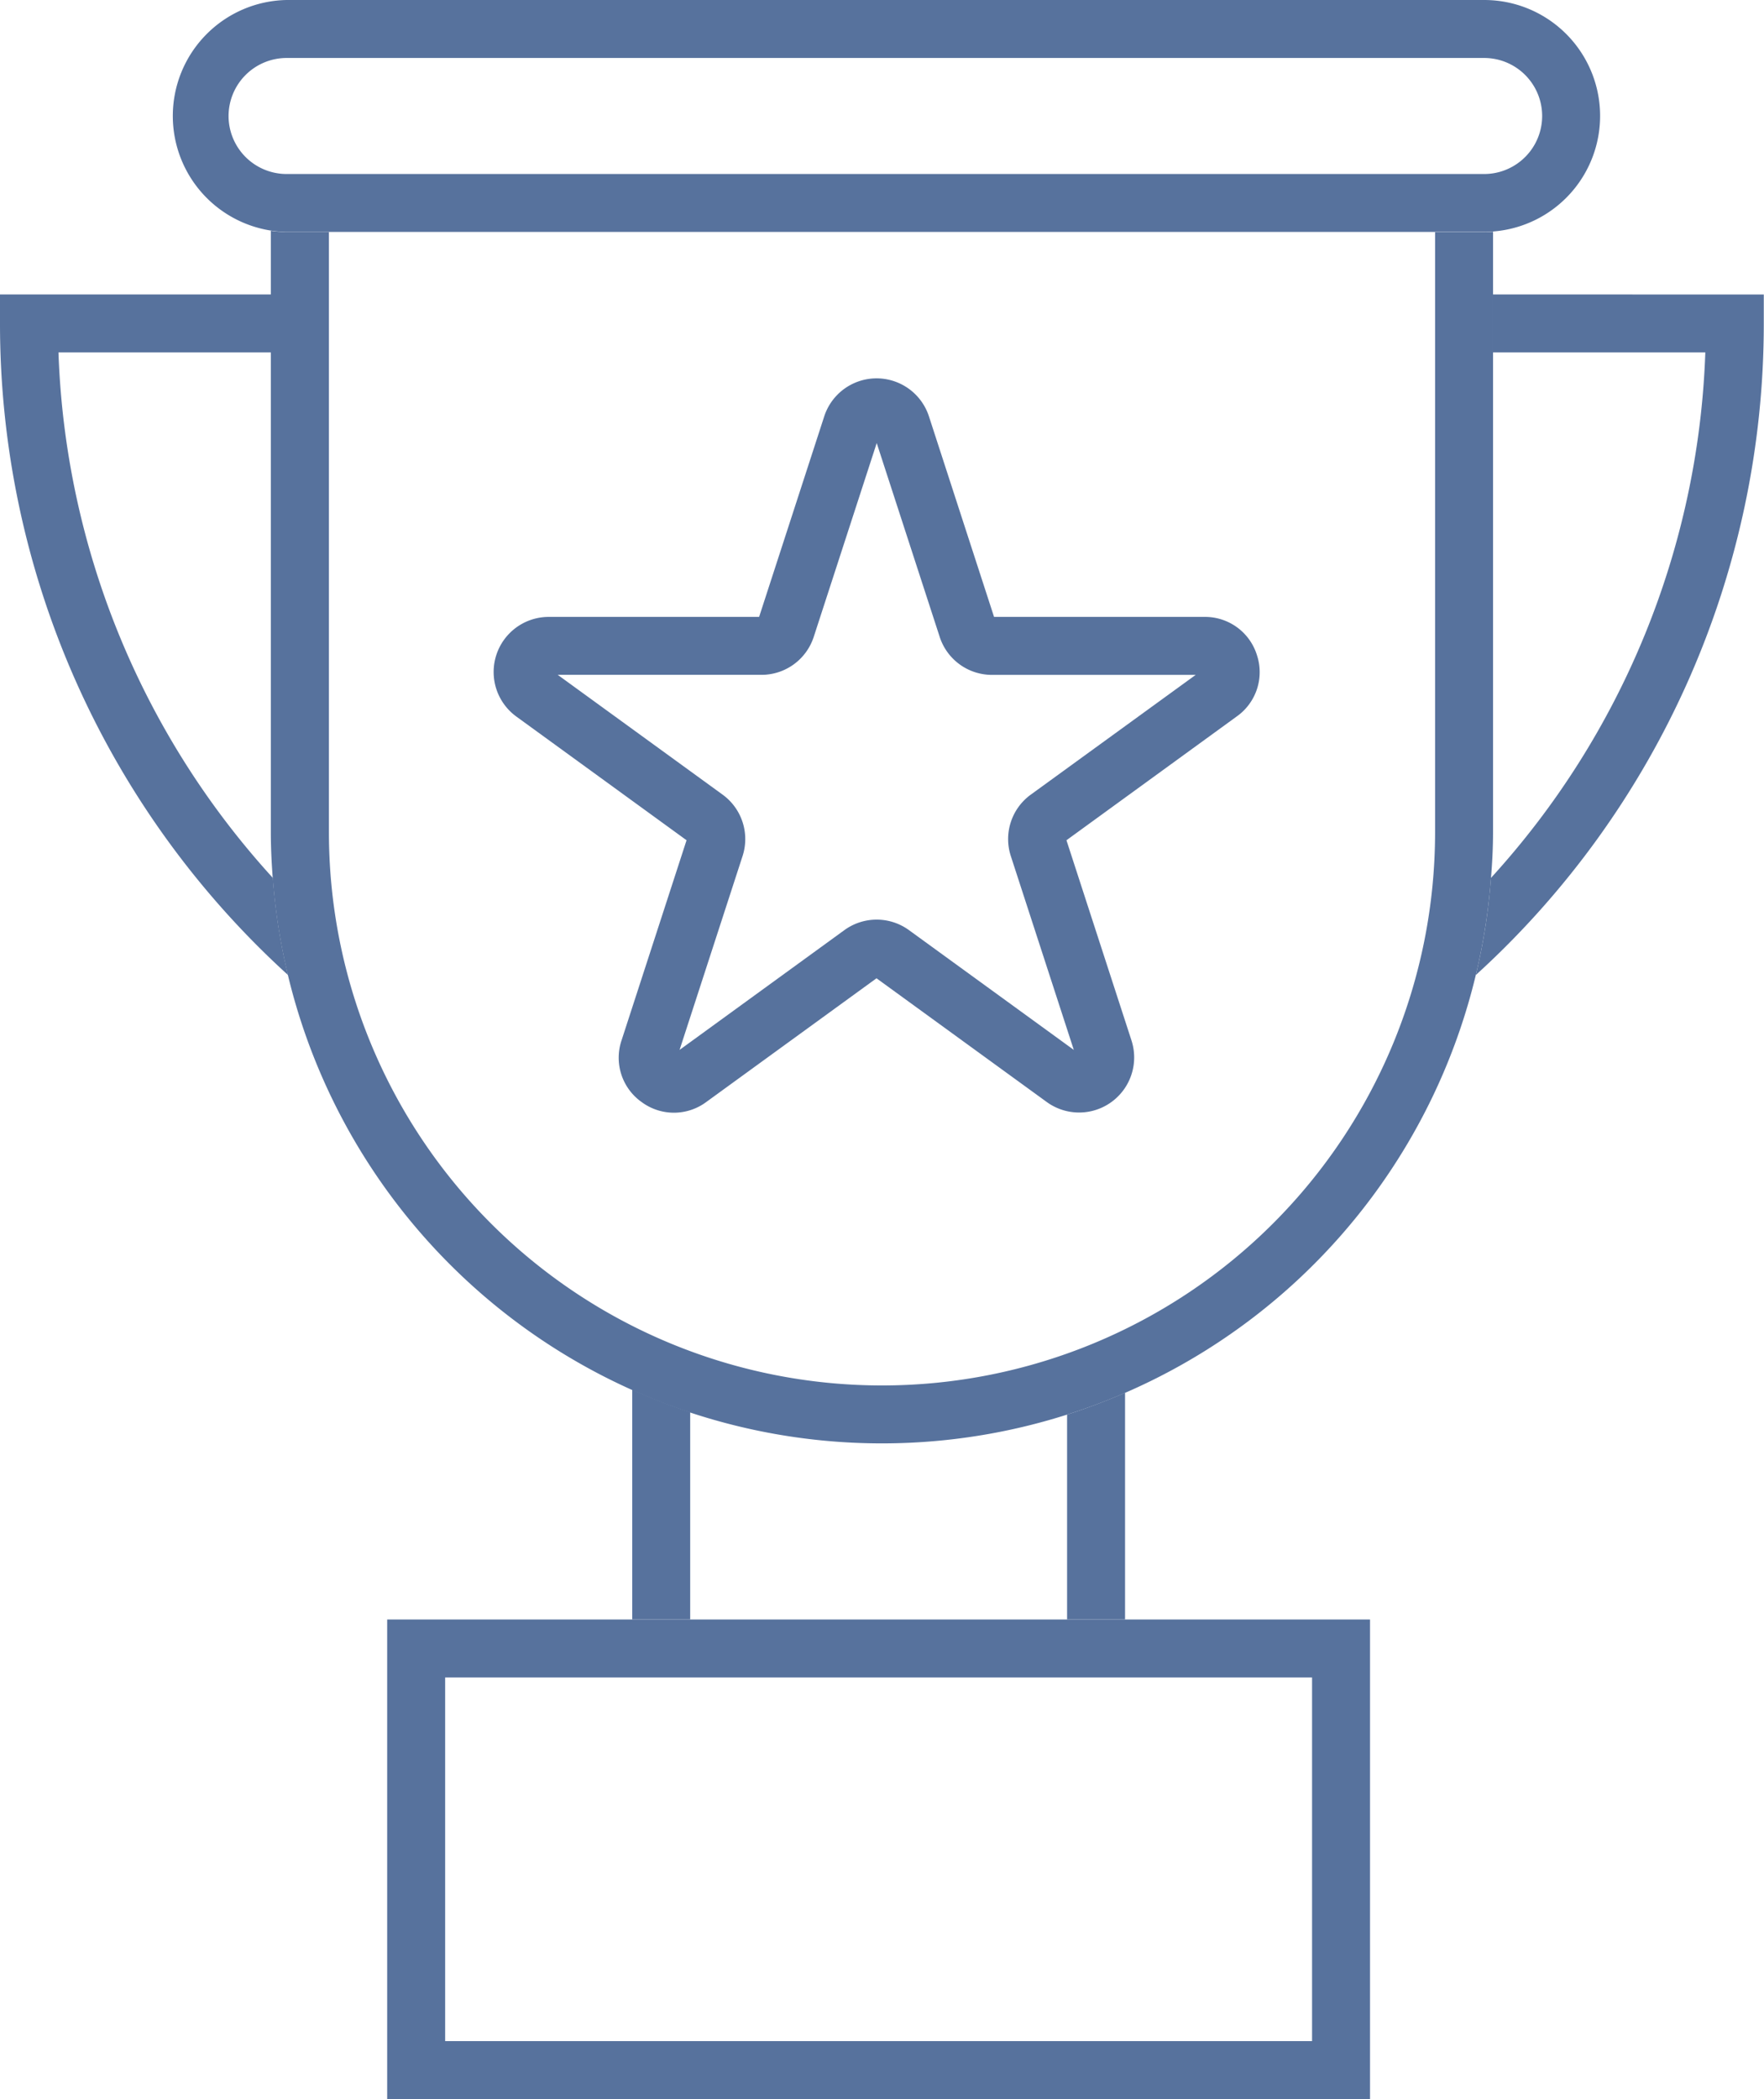
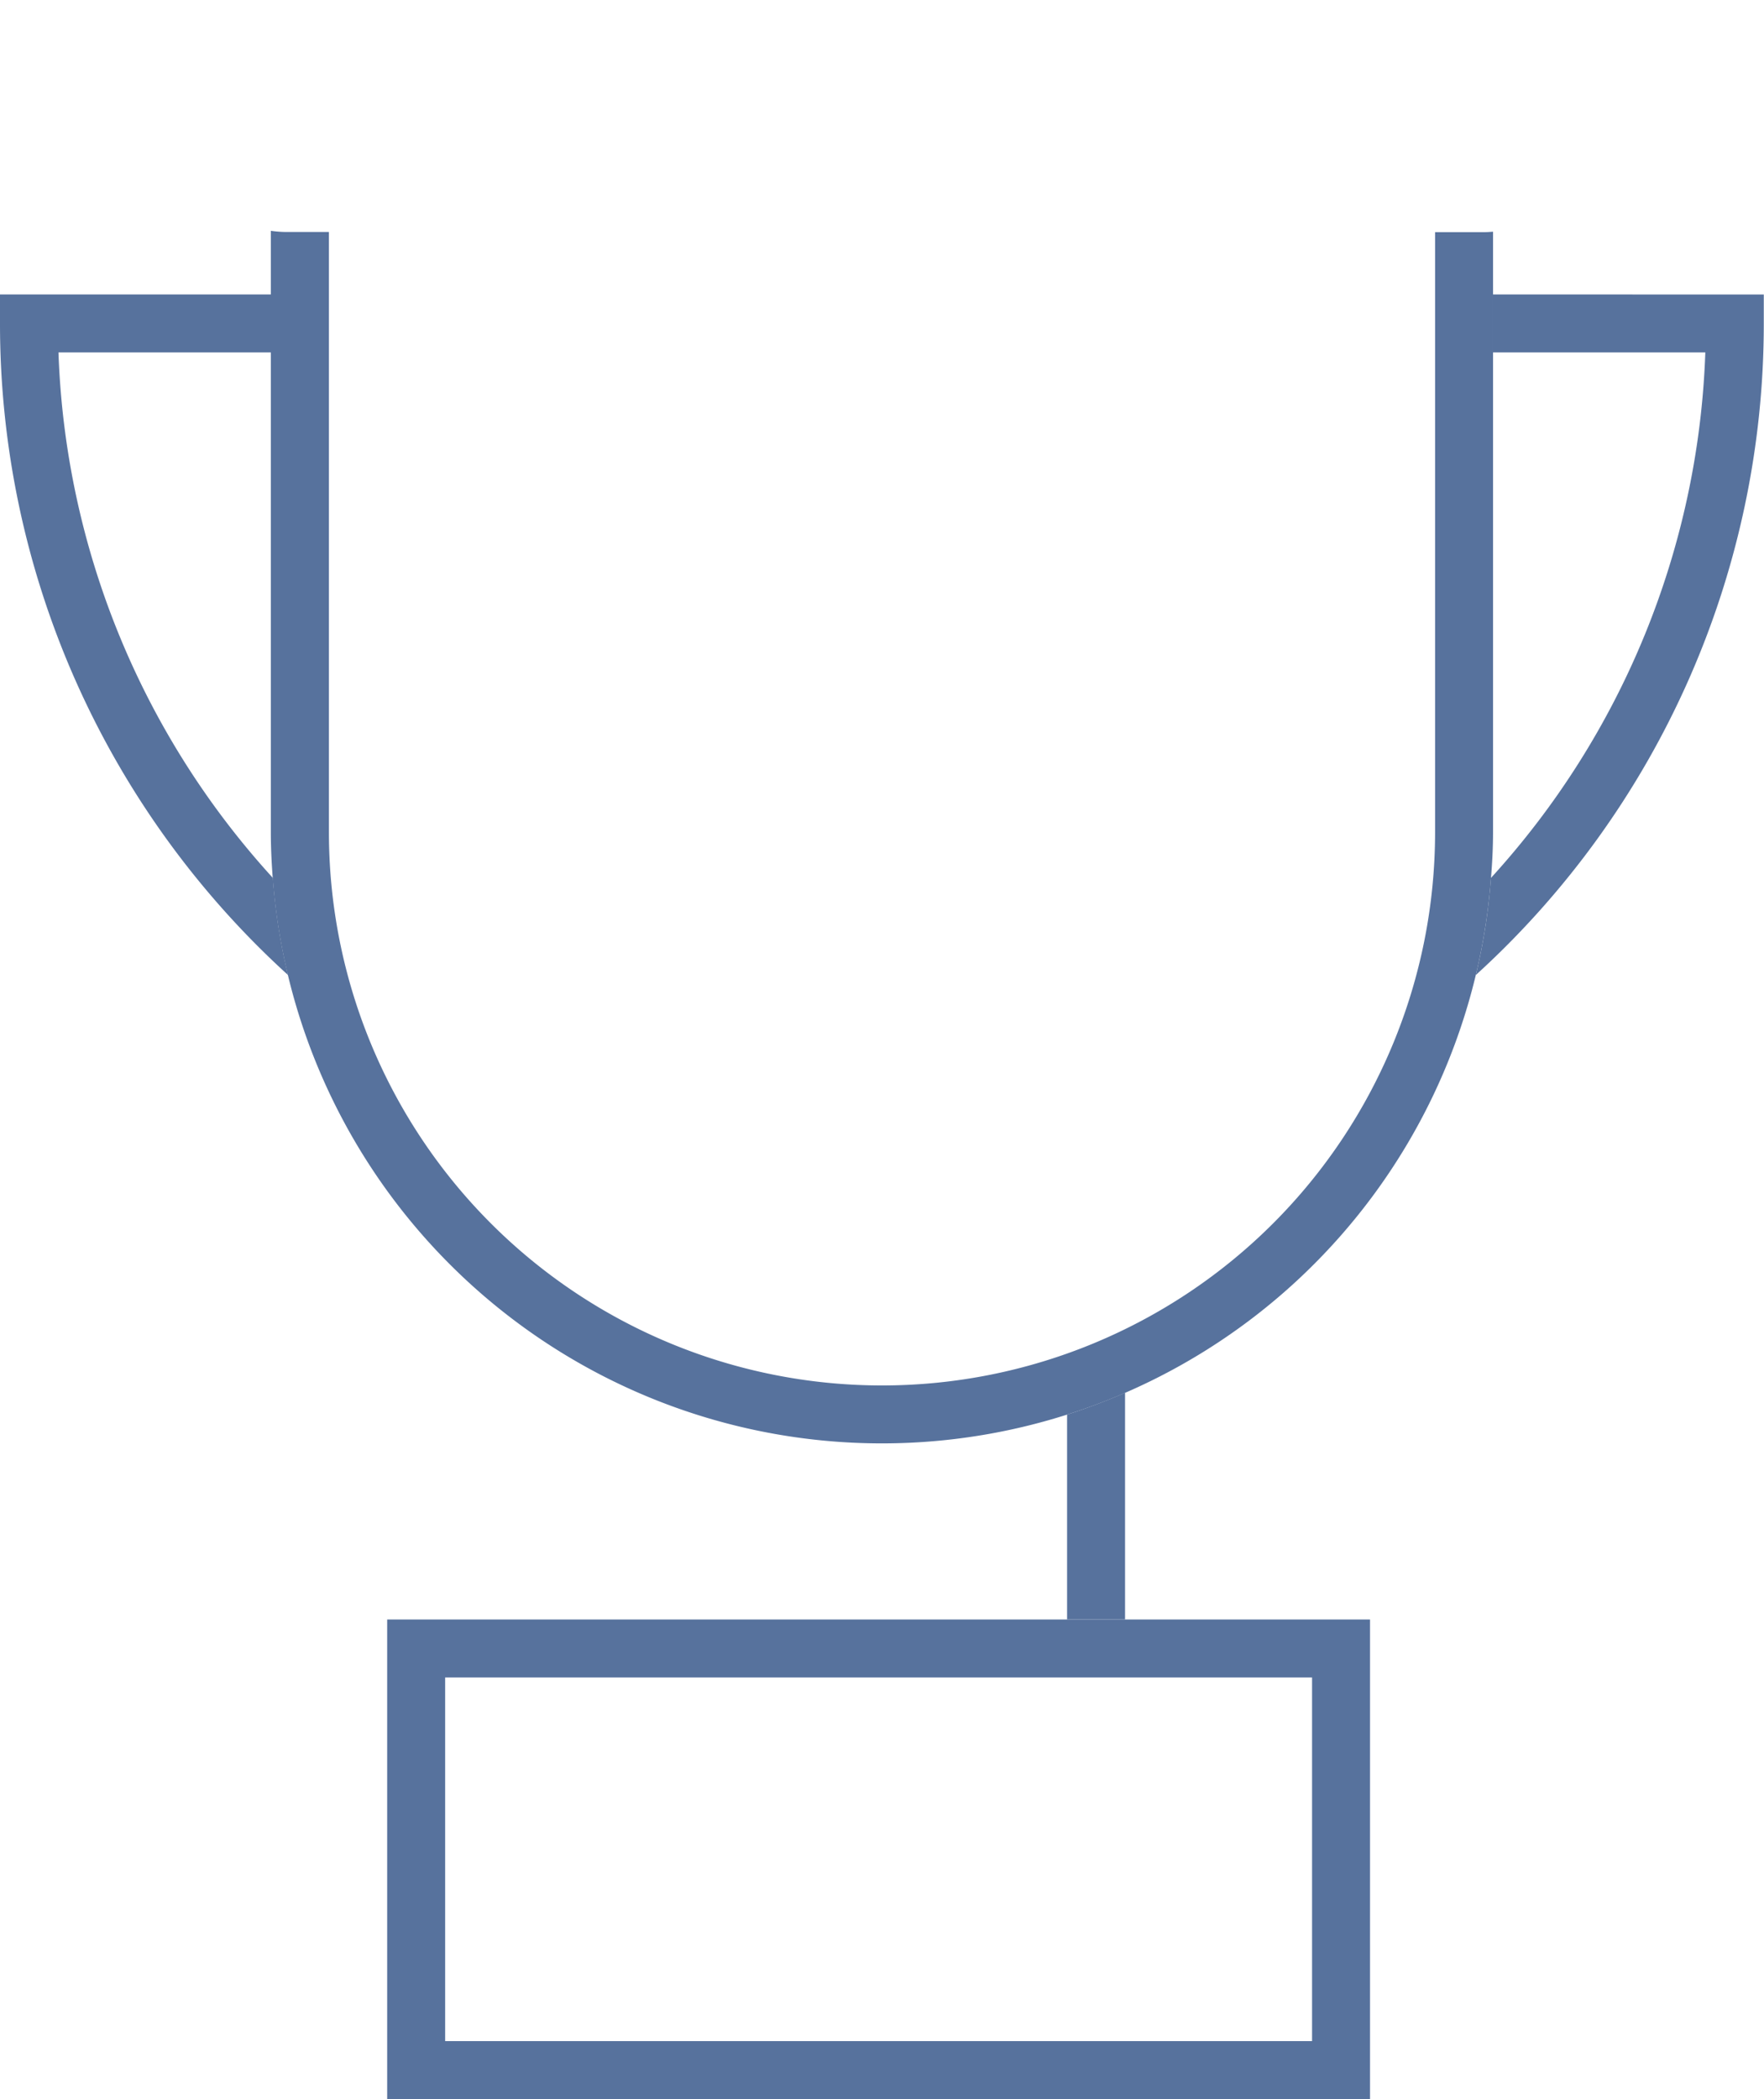
<svg xmlns="http://www.w3.org/2000/svg" width="42.03" height="50" viewBox="0 0 42.03 50">
  <defs>
    <style>
            .prefix__cls-1{fill:#57729d}
        </style>
  </defs>
  <g id="prefix__Grupo_502" data-name="Grupo 502" transform="translate(-693.5 -1309.5)">
    <path id="prefix__Trazado_617" d="M822.407 1483.092h1.381v-5.4a14.5 14.5 0 0 1-1.381.52z" class="prefix__cls-1" data-name="Trazado 617" transform="translate(-103.482 -135.016)" />
-     <path id="prefix__Trazado_618" d="M771.256 1477.861a14.487 14.487 0 0 1-1.381-.538v5.475h1.381z" class="prefix__cls-1" data-name="Trazado 618" transform="translate(-61.311 -134.722)" />
    <path id="prefix__Trazado_619" d="M694.893 1346.442h5.063v-1.381H693.5v.69a20.965 20.965 0 0 0 6.862 15.521 14.482 14.482 0 0 1-.361-2.313 19.558 19.558 0 0 1-5.108-12.517z" class="prefix__cls-1" data-name="Trazado 619" transform="translate(0 -28.547)" />
    <path id="prefix__Trazado_620" d="M872.2 1345.061v1.381h5.063a19.559 19.559 0 0 1-5.108 12.518 14.477 14.477 0 0 1-.361 2.313 20.965 20.965 0 0 0 6.862-15.521v-.69z" class="prefix__cls-1" data-name="Trazado 620" transform="translate(-143.131 -28.547)" />
    <path id="prefix__Trazado_621" d="M755.35 1351.693v-14.3c-.07.005-.14.011-.212.011h-1.169v14.294a13.178 13.178 0 1 1-26.356 0V1337.4H726.6a2.782 2.782 0 0 1-.371-.028v14.322c0 .368.018.732.045 1.093a14.554 14.554 0 0 0 29.027 0c.03-.362.049-.726.049-1.094z" class="prefix__cls-1" data-name="Trazado 621" transform="translate(-26.276 -22.374)" />
-     <path id="prefix__Trazado_622" d="M717.881 1315.025h27.525c.072 0 .142-.005.212-.011a2.761 2.761 0 0 0-.212-5.514h-28.534a2.763 2.763 0 0 0 0 5.525zm-2.391-2.762a1.384 1.384 0 0 1 1.382-1.382h28.534a1.382 1.382 0 0 1 0 2.764h-28.534a1.383 1.383 0 0 1-1.382-1.382z" class="prefix__cls-1" data-name="Trazado 622" transform="translate(-16.544)" />
    <path id="prefix__Trazado_623" d="M747.492 1505.084h-7.219v11.423h23.418v-11.423h-16.2zm14.818 10.043h-20.656v-8.662h20.656z" class="prefix__cls-1" data-name="Trazado 623" transform="translate(-37.548 -157.007)" />
-     <path id="prefix__Trazado_624" d="M771.318 1361.809a1.293 1.293 0 0 0-1.248-.906h-5.014l-1.549-4.769a1.312 1.312 0 0 0-2.5 0l-1.549 4.769h-5.014a1.312 1.312 0 0 0-.771 2.373l4.056 2.947-1.549 4.768a1.293 1.293 0 0 0 .477 1.467 1.293 1.293 0 0 0 1.542 0l4.056-2.947 4.056 2.947a1.312 1.312 0 0 0 2.019-1.467l-1.549-4.768 4.056-2.948a1.292 1.292 0 0 0 .481-1.466zm-5.385 3.326a1.308 1.308 0 0 0-.477 1.467l1.5 4.615-3.926-2.852a1.309 1.309 0 0 0-1.542 0l-3.925 2.852 1.5-4.615a1.308 1.308 0 0 0-.477-1.467l-3.926-2.852h4.852a1.309 1.309 0 0 0 1.248-.906l1.5-4.615 1.5 4.615a1.309 1.309 0 0 0 1.248.907h4.852z" class="prefix__cls-1" data-name="Trazado 624" transform="translate(-47.871 -36.708)" />
  </g>
</svg>